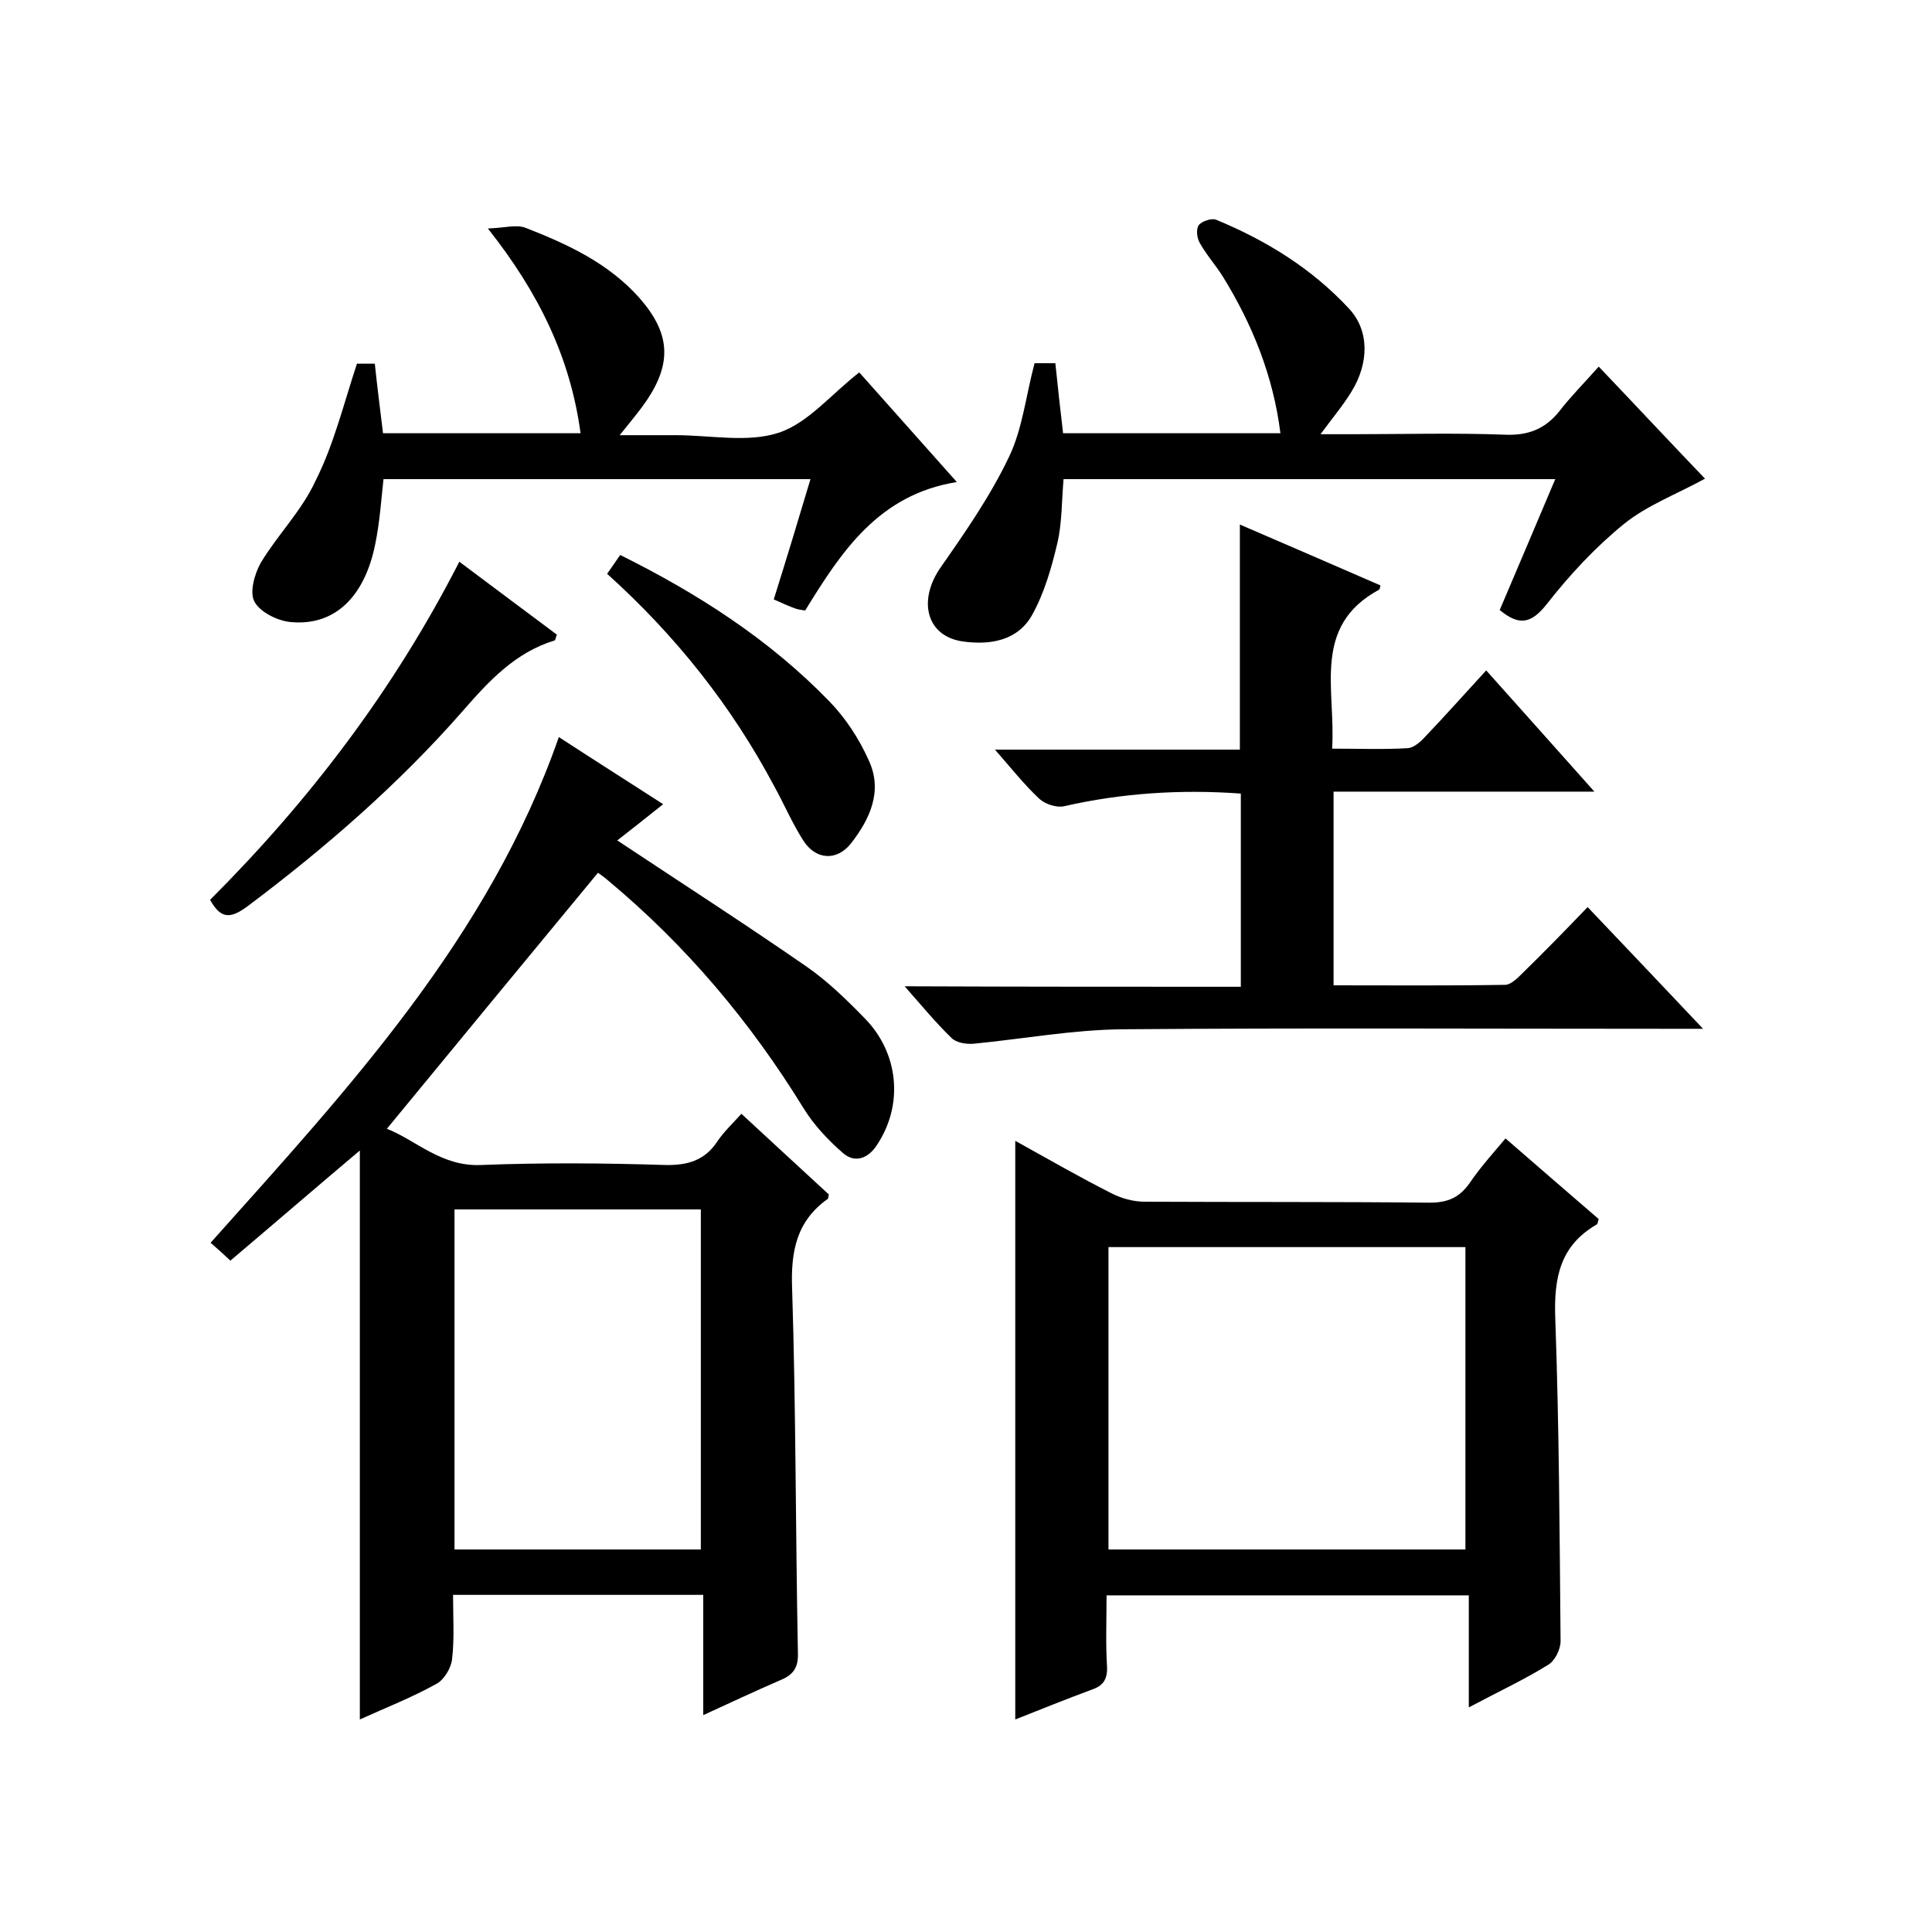
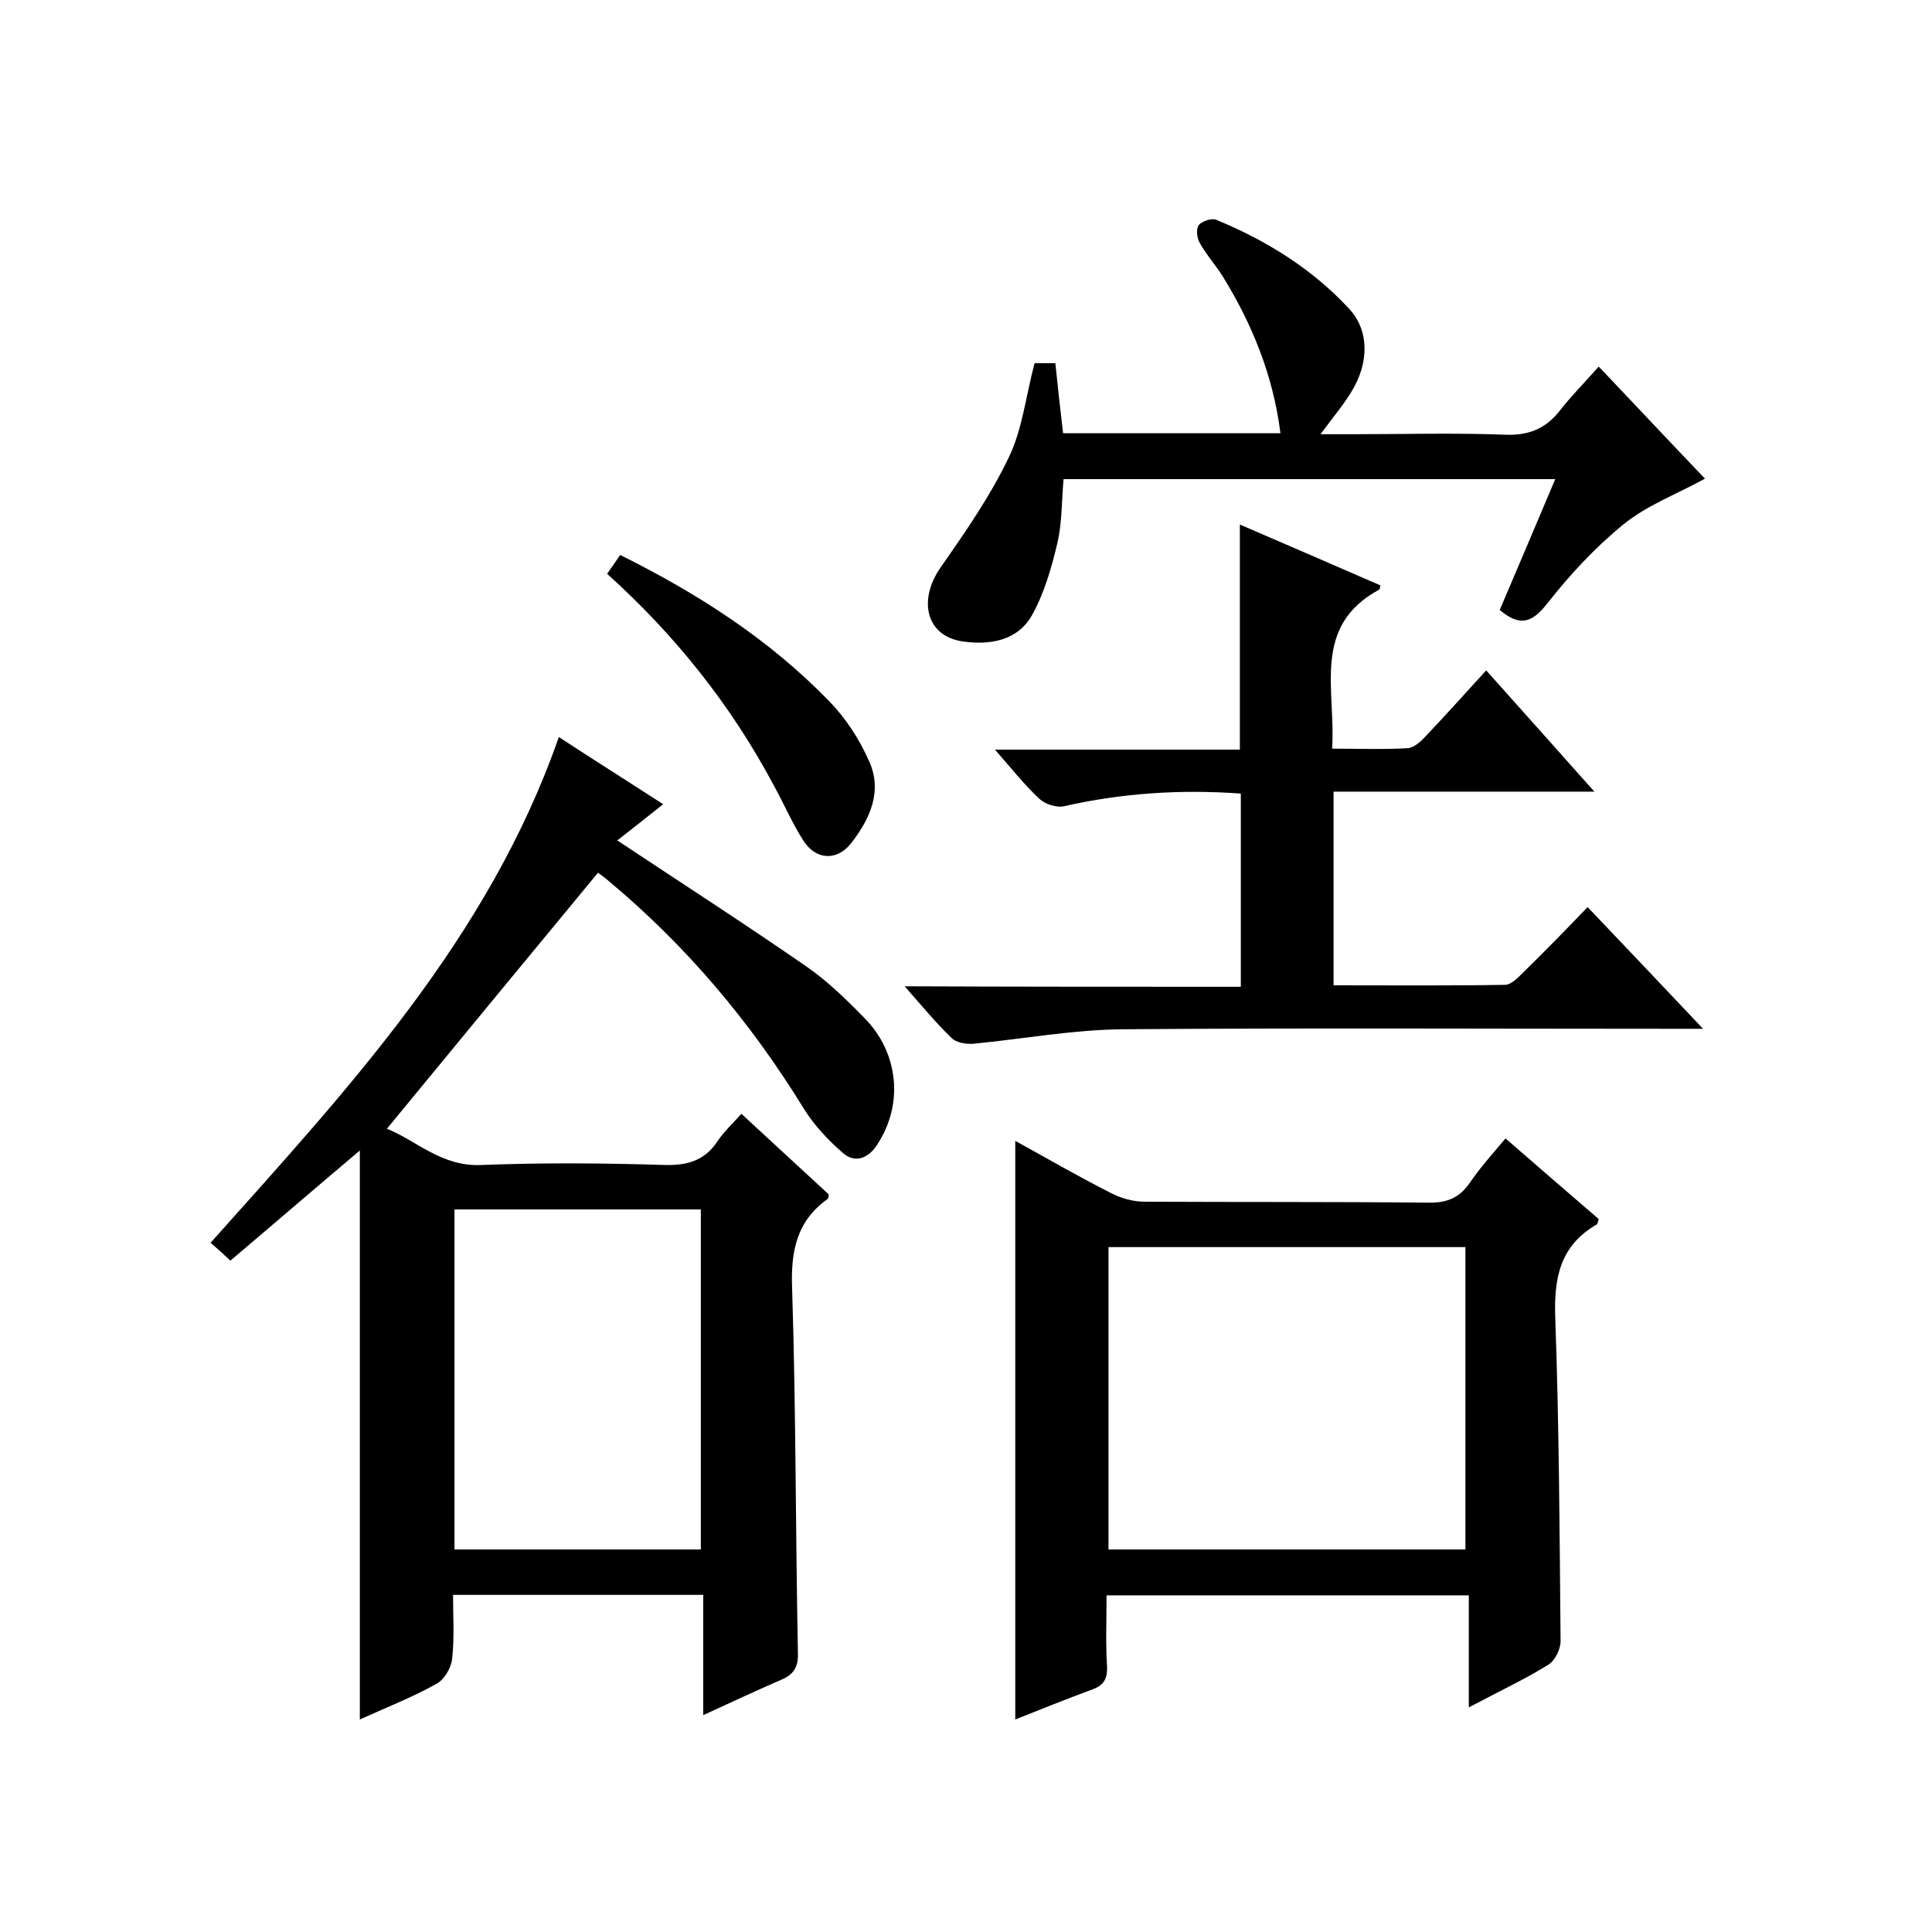
<svg xmlns="http://www.w3.org/2000/svg" enable-background="new 0 0 400 400" viewBox="0 0 400 400">
  <path d="m123.8 180.7c-14.7 17.8-29 35.1-43.7 53 6.1 2.4 11.3 7.9 19.6 7.5 12.6-.5 25.3-.4 38 0 4.8.1 8.3-1 10.9-5 1.3-1.9 3-3.5 4.9-5.6 6.2 5.7 12.1 11.2 18.1 16.7-.1.4-.1.8-.2.9-6.5 4.6-7.7 10.9-7.4 18.6.8 25.1.7 50.3 1.2 75.4.1 3-.9 4.5-3.5 5.6-5.1 2.2-10.2 4.6-16.1 7.3 0-8.6 0-16.7 0-24.9-17.4 0-34.2 0-51.8 0 0 4.5.3 9-.2 13.3-.2 1.9-1.7 4.3-3.2 5.1-5 2.8-10.4 4.9-15.9 7.4 0-39.4 0-78.4 0-117.8-8.9 7.5-17.7 15.1-26.8 22.8-1.5-1.4-2.7-2.5-4.1-3.7 28.5-31.9 57.6-63.1 72.1-104.7 6.9 4.5 14 9 21.6 13.9-3.5 2.8-6.8 5.4-9.5 7.5 13.1 8.7 26.3 17.2 39.3 26.2 4.3 3 8.2 6.8 11.9 10.6 7.1 7.2 8.1 17.9 2.6 26.2-1.7 2.7-4.5 4-7.1 1.7-3.1-2.7-6-5.8-8.1-9.2-11-17.9-24.3-33.7-40.5-47.2-.8-.7-1.8-1.4-2.1-1.6zm21.3 140.1c0-23.8 0-47.1 0-70.4-17.3 0-34.2 0-51 0v70.4z" />
  <path d="m229.1 330.3c0 5.2-.2 10 .1 14.8.1 2.6-.8 3.9-3.1 4.7-5.4 2-10.6 4.1-15.9 6.2 0-40.1 0-79.8 0-119.8 6.5 3.6 13.1 7.4 19.8 10.8 2.1 1.1 4.6 1.8 7 1.8 19.7.1 39.3 0 59 .2 3.8 0 6.2-1.1 8.3-4.1 2.1-3.1 4.7-6 7.4-9.2 6.6 5.7 13 11.3 19.3 16.7-.2.5-.2 1-.4 1.1-7.6 4.4-8.9 11-8.6 19.4.8 22.3.9 44.6 1.1 66.9 0 1.7-1.2 4.1-2.6 4.9-5 3.1-10.4 5.6-16.4 8.8 0-8.1 0-15.5 0-23.2-25.3 0-49.8 0-75 0zm.4-72.1v62.6h73.9c0-21 0-41.7 0-62.6-24.8 0-49.2 0-73.9 0z" />
  <path d="m256.9 204.3c0-13.9 0-26.8 0-40-12.5-.9-24.6-.1-36.5 2.6-1.6.4-4-.4-5.2-1.5-3.1-2.9-5.8-6.3-9.2-10.2h50.7c0-15.6 0-30.8 0-46.6 9.8 4.2 19.4 8.4 29.1 12.6-.1.4-.1.8-.3.9-14 7.6-8.9 20.7-9.7 32.9 5.5 0 10.6.2 15.7-.1 1.2-.1 2.6-1.3 3.5-2.3 4.2-4.4 8.3-9 12.7-13.8 7.4 8.3 14.6 16.3 22.4 25.1-18.5 0-36.1 0-54 0v40.1c11.9 0 23.7.1 35.5-.1 1.2 0 2.6-1.4 3.6-2.4 4.5-4.4 8.9-8.9 13.5-13.7 7.9 8.3 15.4 16.2 23.9 25.2-2.8 0-4.5 0-6.2 0-38 0-76-.2-114 .1-10.3.1-20.6 2-30.9 3-1.5.1-3.5-.2-4.5-1.2-3.2-3.1-6.1-6.6-9.7-10.7 23.5.1 46.3.1 69.6.1z" />
  <path d="m331 75.9c8 8.4 15 15.9 22 23.2-5.8 3.2-12 5.5-16.8 9.4-5.9 4.8-11.2 10.5-15.9 16.5-3.3 4.2-5.8 4.6-9.8 1.3 3.8-8.9 7.6-17.9 11.5-27.1-34.2 0-67.8 0-101.8 0-.4 4.5-.3 9.1-1.3 13.3-1.2 5.1-2.7 10.3-5.2 14.8-3 5.4-8.8 6.3-14.4 5.5-7.6-1.1-9.3-8.6-4.5-15.4 5.1-7.3 10.3-14.8 14.1-22.8 2.8-5.8 3.5-12.7 5.3-19.4h4.3c.5 4.8 1 9.5 1.6 14.5h45c-1.5-11.9-5.8-22.5-11.9-32.4-1.5-2.4-3.4-4.5-4.8-7-.6-1-.8-2.9-.2-3.7s2.7-1.5 3.6-1.1c10.4 4.3 19.8 10.1 27.5 18.4 4.2 4.5 4.2 11.2.5 17.2-1.7 2.8-3.9 5.4-6.4 8.8h6.7c10.5 0 21-.3 31.5.1 4.8.2 8.3-1.2 11.2-4.8 2.3-3 5.1-5.8 8.2-9.3z" />
-   <path d="m73.9 75.3h3.7c.5 4.7 1.1 9.5 1.7 14.4h40.9c-2.1-15.5-8.5-28.9-19.2-42.4 3.5-.1 6-.9 7.9-.1 8.7 3.4 17.1 7.3 23.5 14.5 6.3 7.2 6.8 13.3 1.5 21.2-1.5 2.2-3.2 4.2-5.6 7.2h8.1 3.5c7.2 0 14.9 1.6 21.3-.5 6.1-2 10.9-8 16.7-12.5 6.4 7.2 13.1 14.7 20.2 22.7-16.2 2.6-23.9 14.4-31.4 26.6-.7-.1-1.4-.2-2-.4-1.4-.5-2.7-1.1-4.5-1.9 2.6-8.3 5.1-16.5 7.6-24.9-29.7 0-59 0-88.4 0-.5 4.6-.8 9-1.7 13.4-2.2 11-8.4 17-17.4 16.2-2.7-.2-6.4-2-7.6-4.2-1.1-1.9 0-5.8 1.3-8.1 3.5-5.8 8.5-10.8 11.3-16.9 3.8-7.5 5.8-15.8 8.6-24.3z" />
-   <path d="m43.5 186.3c20.7-20.7 38.1-43.6 51.6-70 7.1 5.3 13.6 10.2 20.2 15.1-.3.7-.3 1.2-.5 1.2-8.1 2.5-13.5 8.3-18.9 14.5-13.3 15.2-28.5 28.4-44.6 40.5-3.4 2.5-5.5 2.9-7.8-1.3z" />
  <path d="m125.7 118.8c1-1.4 1.8-2.6 2.7-3.9 16.1 8 30.9 17.5 43.3 30.3 3.4 3.5 6.2 7.8 8.2 12.3 2.9 6.3.2 12.1-3.7 17.1-2.9 3.7-7.3 3.5-9.9-.6-2.3-3.6-4-7.6-6.1-11.4-8.8-16.5-20.2-30.9-34.5-43.8z" />
</svg>